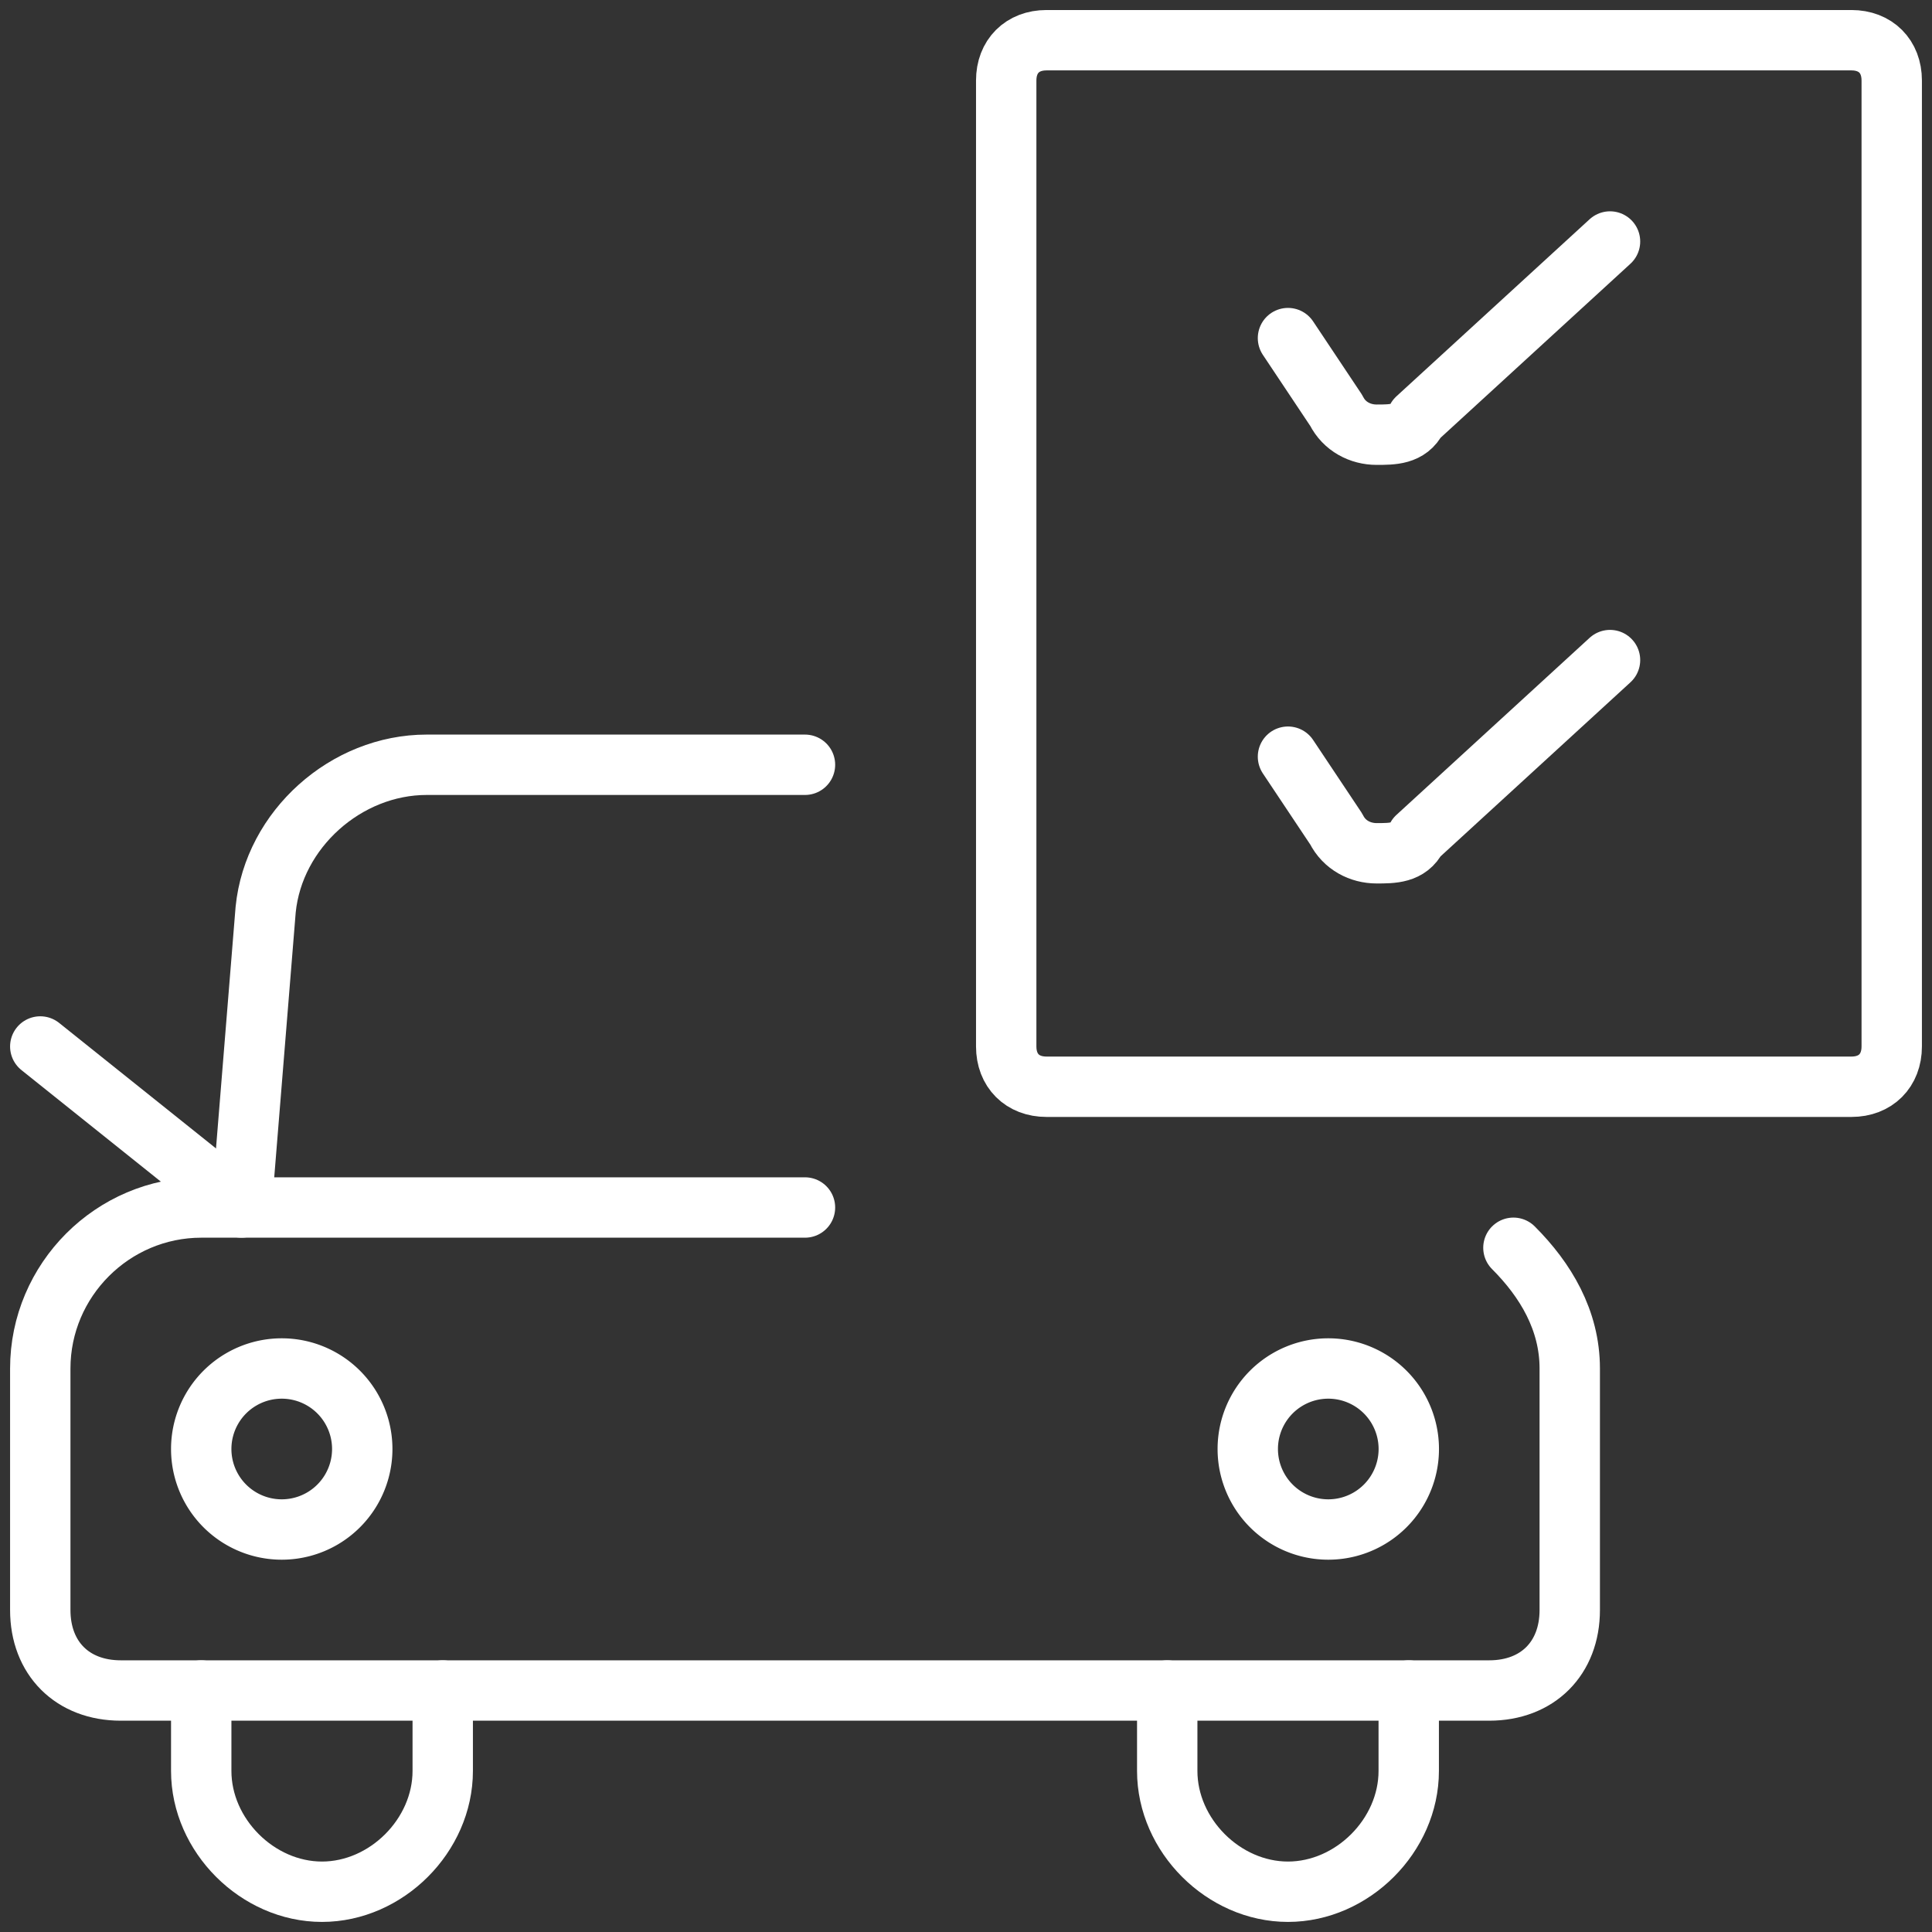
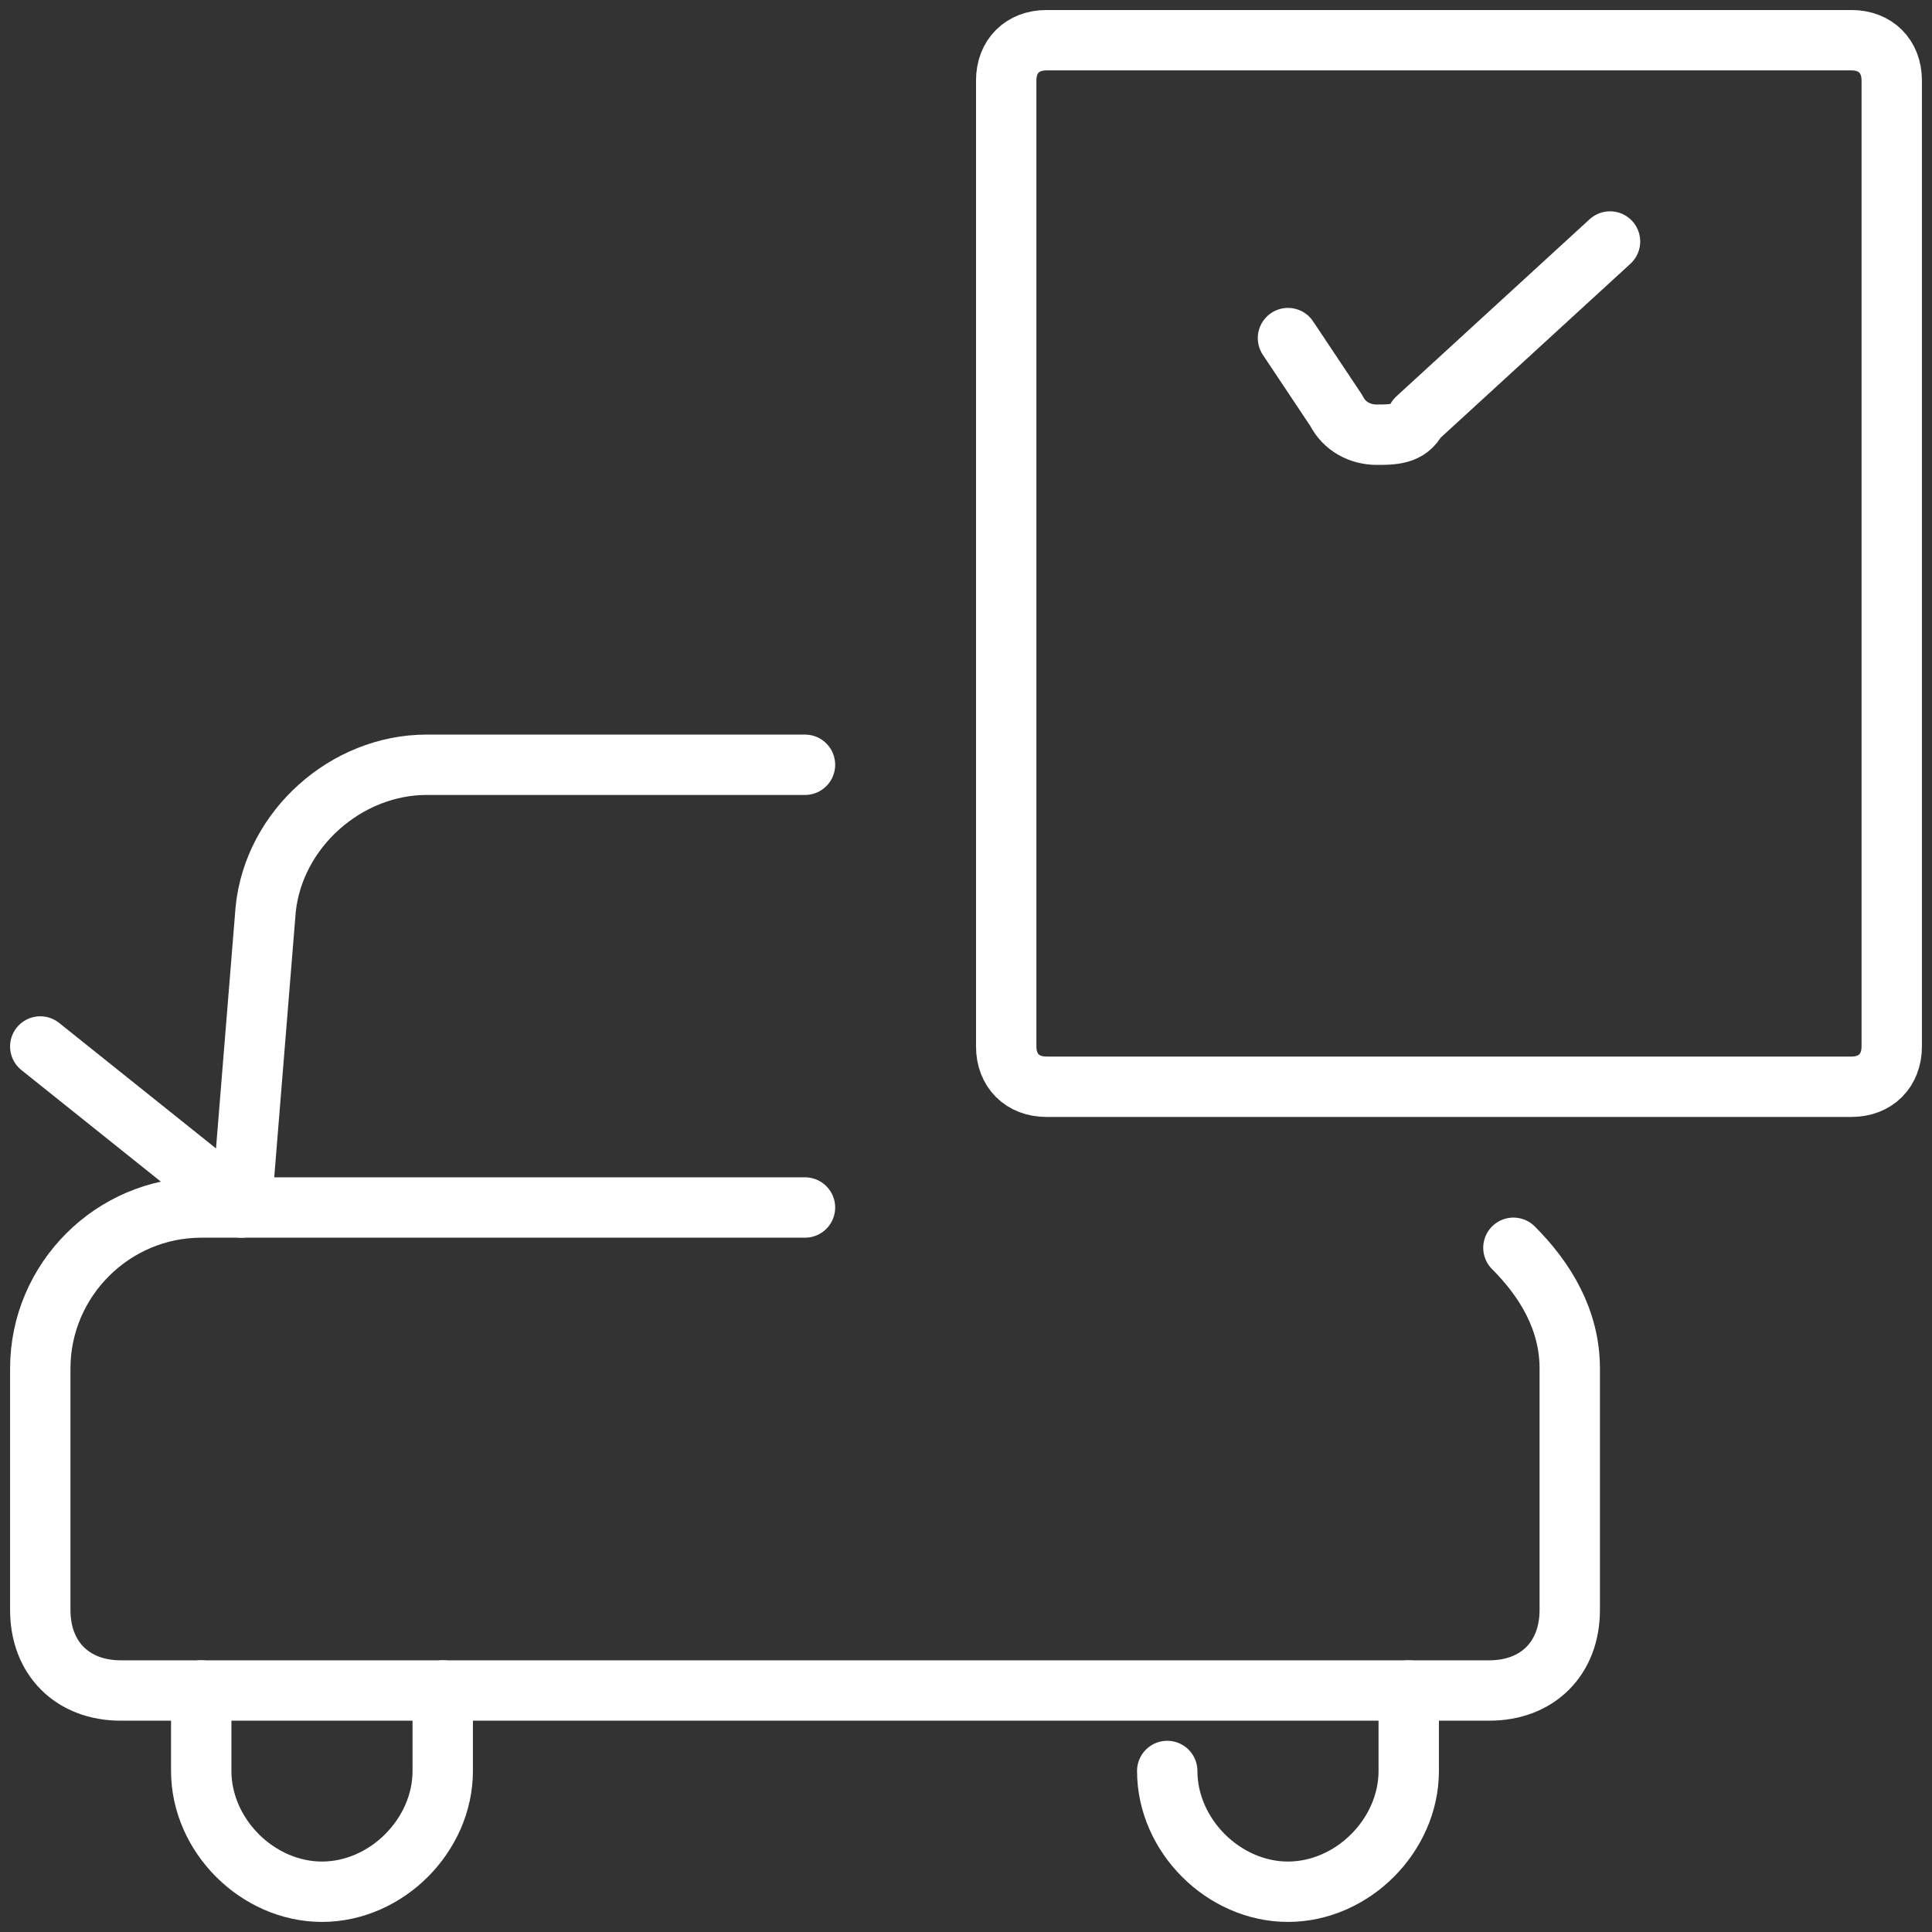
<svg xmlns="http://www.w3.org/2000/svg" version="1.1" id="Car-Repair-Checklist-1--Streamline-Ultimate.svg" x="0" y="0" viewBox="0 0 32 32" xml:space="preserve" enable-background="new 0 0 24 24" height="32" width="32">
  <rect x="0" y="0" width="32" height="32" fill="#333333" stroke="none" />
  <desc>Car Repair Checklist 1 Streamline Icon: https://streamlinehq.com</desc>
  <g id="Car-Repair-Checklist-1--Streamline-Ultimate.svg">
    <path d="M25.067 20.667c0.533 0.533 0.933 1.2 0.933 2v4c0 0.8 -0.533 1.333 -1.333 1.333h-22.667c-0.8 0 -1.333 -0.533 -1.333 -1.333v-4c0 -1.467 1.2 -2.667 2.667 -2.667H4L0.667 17.333" fill="none" stroke="#ffffff" stroke-linecap="round" stroke-linejoin="round" stroke-width="1" />
    <path d="M13.333 20H4l0.4 -4.933c0.133 -1.333 1.333 -2.4 2.667 -2.4H13.333" fill="none" stroke="#ffffff" stroke-linecap="round" stroke-linejoin="round" stroke-width="1" />
-     <path d="M3.333 24a1.333 1.333 0 1 0 2.667 0 1.333 1.333 0 1 0 -2.667 0" fill="none" stroke="#ffffff" stroke-linecap="round" stroke-linejoin="round" stroke-width="1" />
-     <path d="M20.667 24a1.333 1.333 0 1 0 2.667 0 1.333 1.333 0 1 0 -2.667 0" fill="none" stroke="#ffffff" stroke-linecap="round" stroke-linejoin="round" stroke-width="1" />
    <path d="M7.333 28v1.333c0 1.067 -0.933 2 -2 2s-2 -0.933 -2 -2v-1.333" fill="none" stroke="#ffffff" stroke-linecap="round" stroke-linejoin="round" stroke-width="1" />
-     <path d="M23.333 28v1.333c0 1.067 -0.933 2 -2 2s-2 -0.933 -2 -2v-1.333" fill="none" stroke="#ffffff" stroke-linecap="round" stroke-linejoin="round" stroke-width="1" />
+     <path d="M23.333 28v1.333c0 1.067 -0.933 2 -2 2s-2 -0.933 -2 -2" fill="none" stroke="#ffffff" stroke-linecap="round" stroke-linejoin="round" stroke-width="1" />
    <path d="M31.333 17.333c0 0.4 -0.267 0.667 -0.667 0.667H17.333c-0.4 0 -0.667 -0.267 -0.667 -0.667V1.333c0 -0.4 0.267 -0.667 0.667 -0.667h13.333c0.4 0 0.667 0.267 0.667 0.667v16z" fill="none" stroke="#ffffff" stroke-linecap="round" stroke-linejoin="round" stroke-width="1" />
    <path d="m21.333 5.6 0.8 1.2c0.133 0.267 0.4 0.4 0.667 0.4s0.533 0 0.667 -0.267L26.667 4" fill="none" stroke="#ffffff" stroke-linecap="round" stroke-linejoin="round" stroke-width="1" />
-     <path d="m21.333 12.533 0.8 1.2c0.133 0.267 0.4 0.4 0.667 0.4s0.533 0 0.667 -0.267L26.667 10.933" fill="none" stroke="#ffffff" stroke-linecap="round" stroke-linejoin="round" stroke-width="1" />
  </g>
</svg>